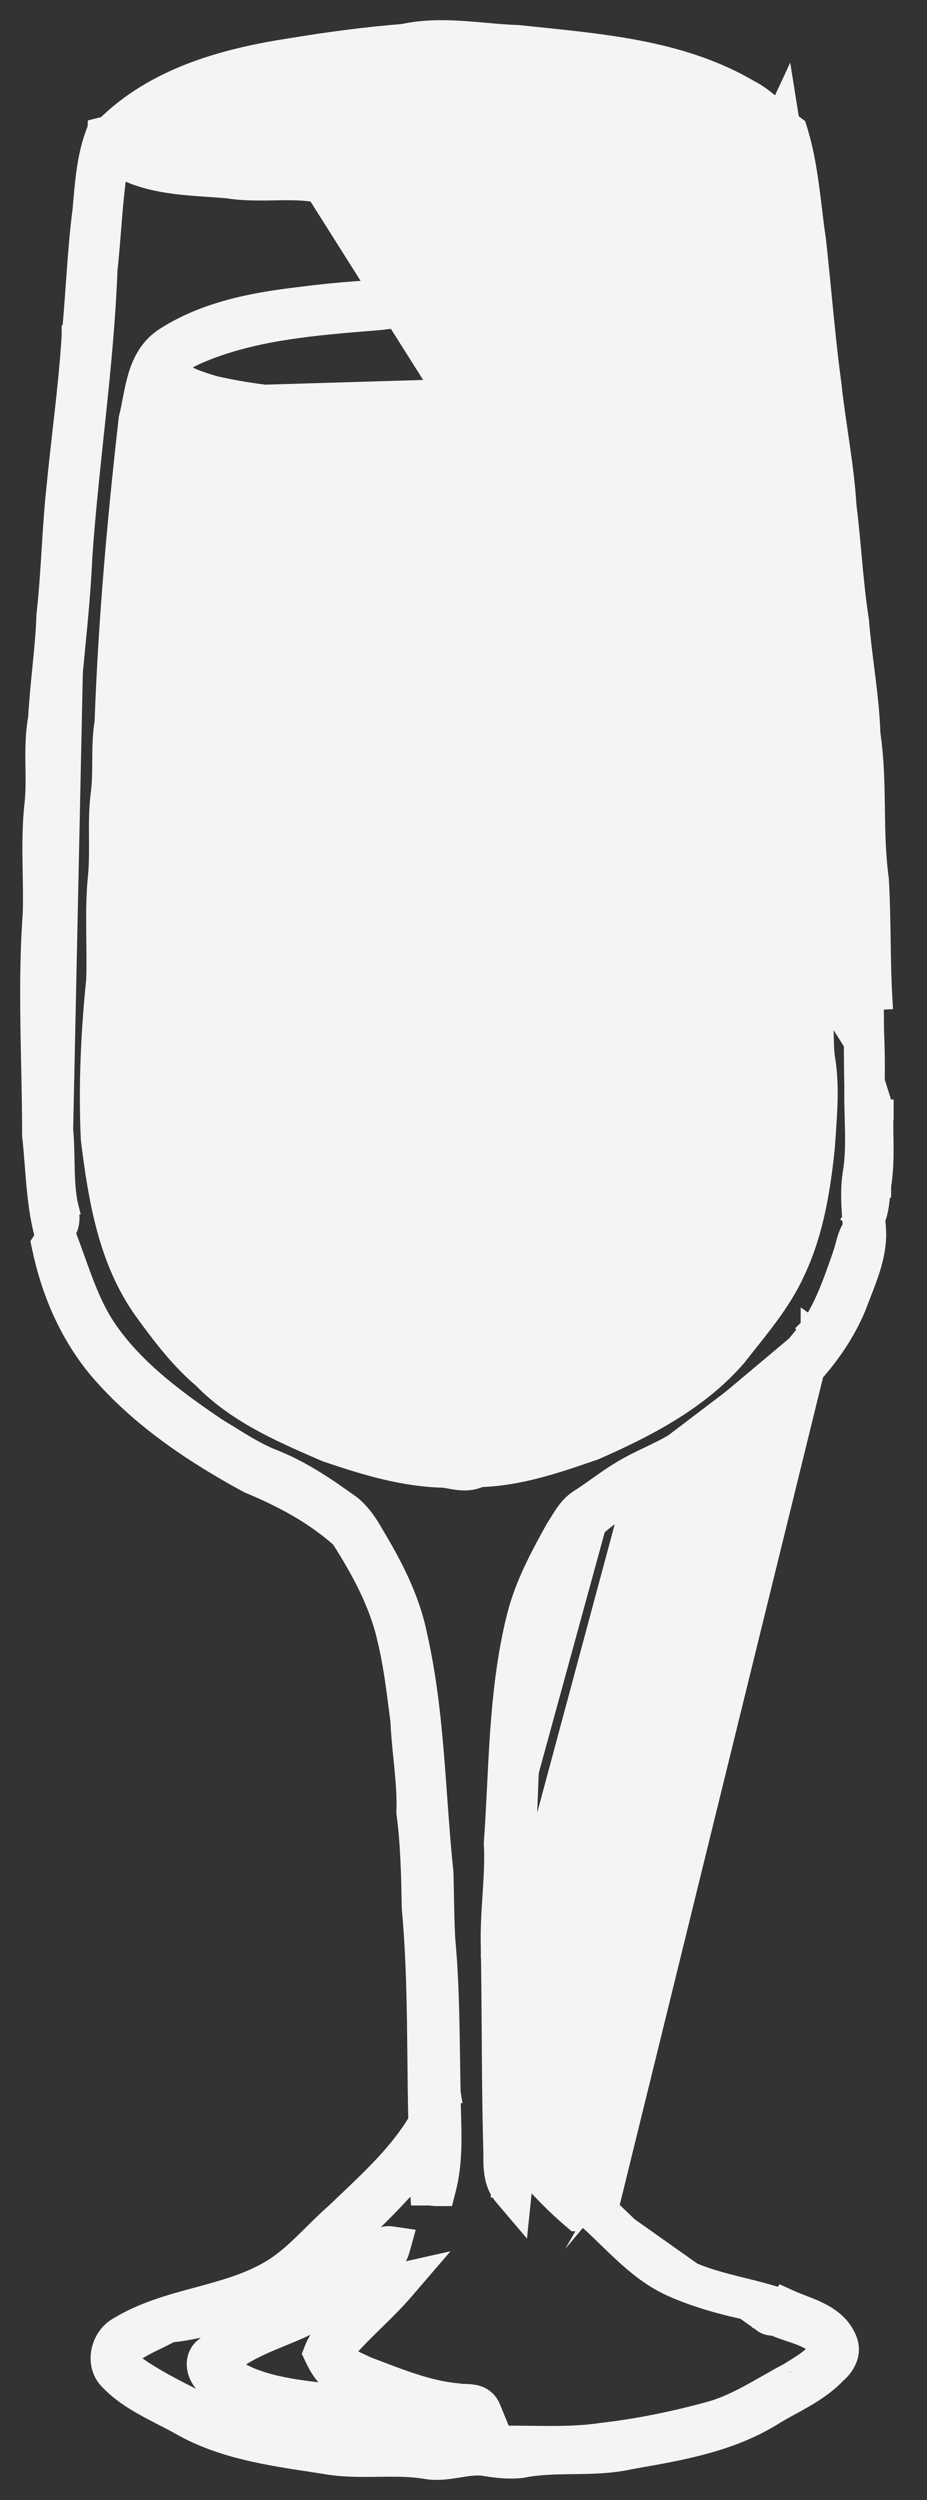
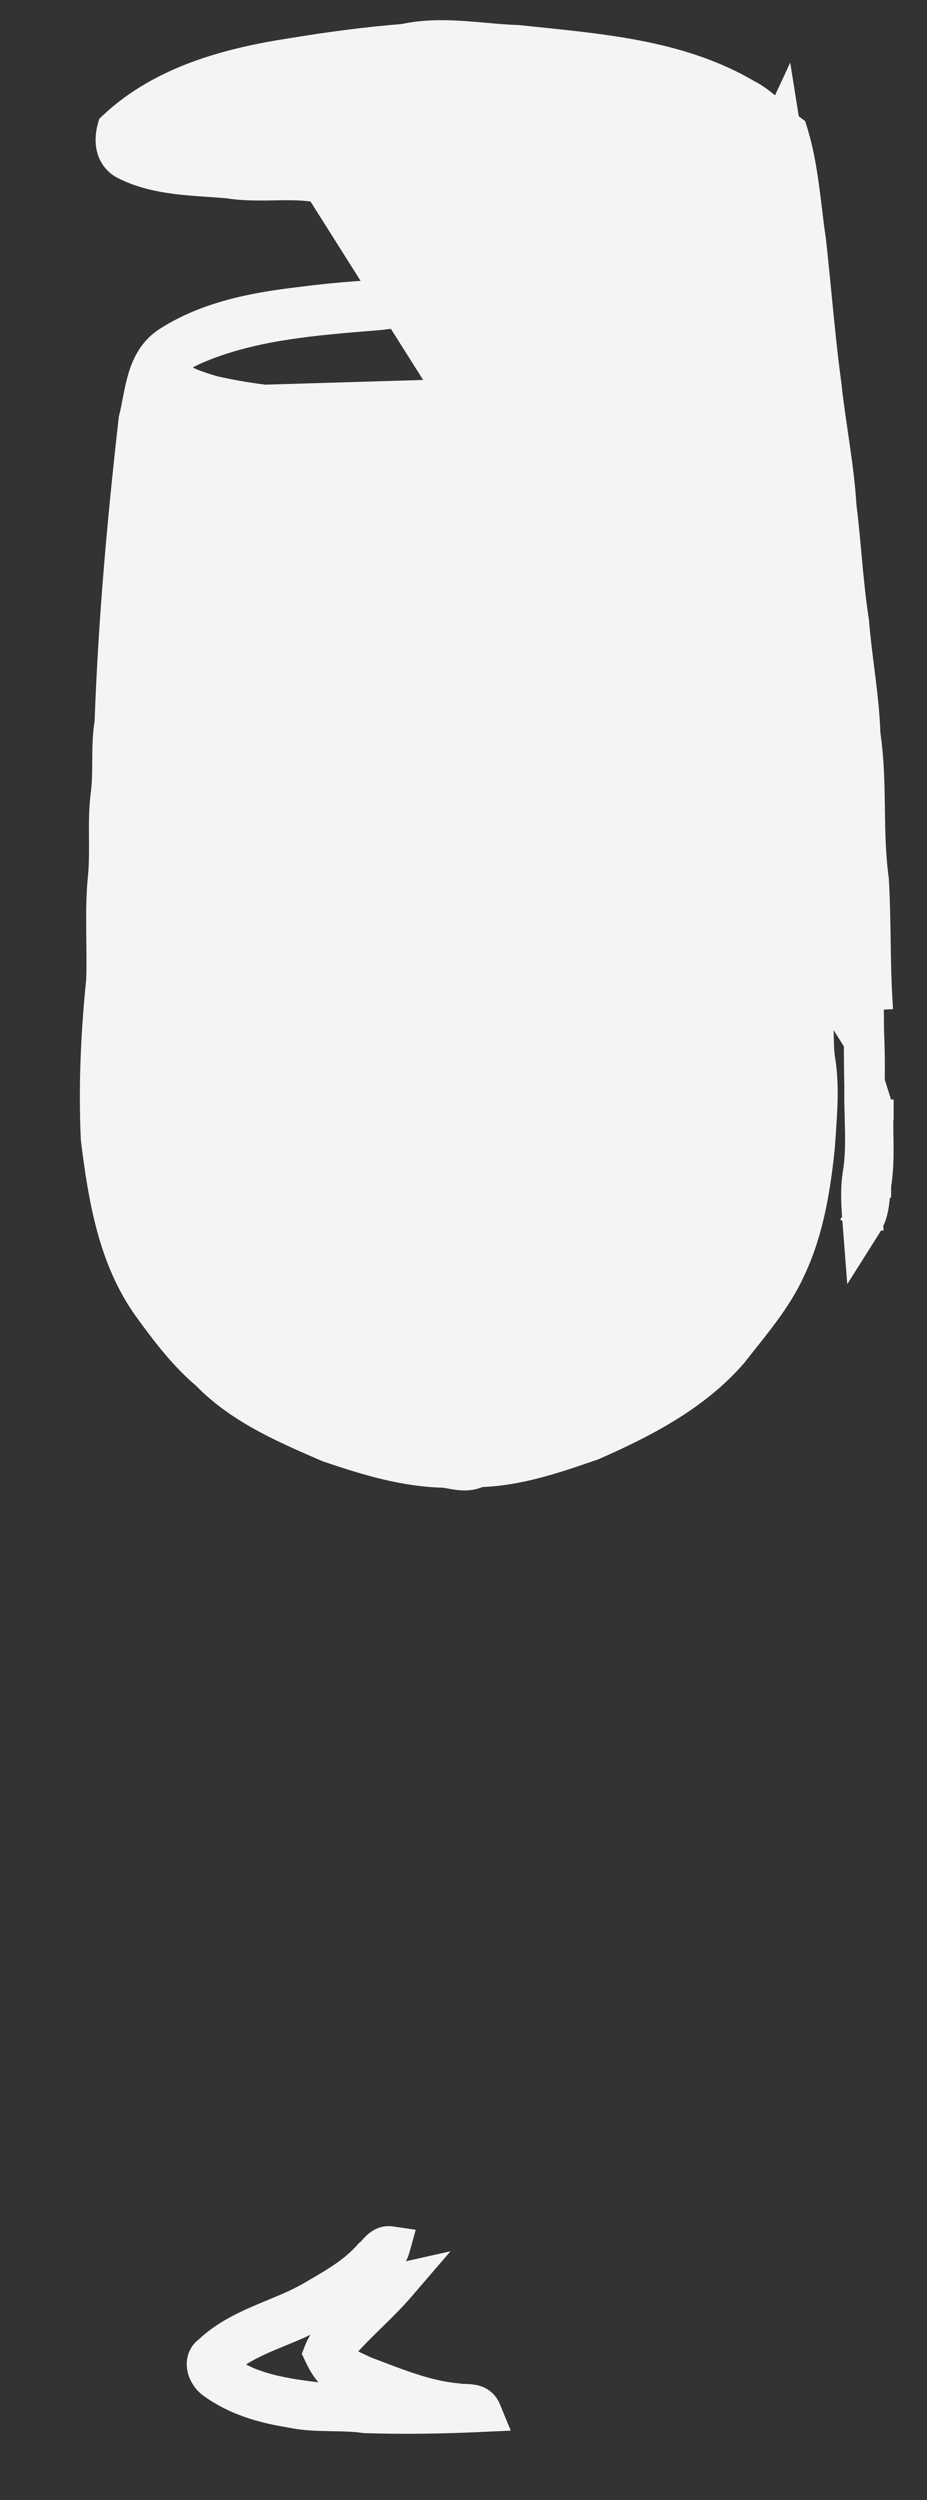
<svg xmlns="http://www.w3.org/2000/svg" width="23" height="62" viewBox="0 0 23 62" fill="none">
  <rect x="0" y="0" width="23" height="62" fill="#333333" stroke="none" />
  <path d="M7.534 4.728C7.292 4.711 7.049 4.715 6.794 4.719C6.735 4.72 6.676 4.721 6.616 4.722C6.302 4.725 5.97 4.722 5.638 4.668C5.496 4.656 5.347 4.645 5.195 4.635C4.917 4.616 4.63 4.597 4.355 4.562C3.915 4.506 3.468 4.408 3.047 4.198C2.827 4.088 2.703 3.906 2.651 3.708C2.602 3.519 2.62 3.321 2.664 3.153L2.683 3.083L2.735 3.034C3.982 1.865 5.696 1.425 7.28 1.186C8.171 1.038 9.078 0.919 10.001 0.844C10.497 0.736 10.986 0.738 11.458 0.768C11.66 0.78 11.851 0.798 12.039 0.814C12.312 0.839 12.577 0.862 12.854 0.871L12.864 0.872L12.873 0.873C13.064 0.893 13.256 0.913 13.45 0.933C15.168 1.111 17.01 1.302 18.582 2.224C18.817 2.343 19.013 2.504 19.188 2.66C19.232 2.699 19.273 2.737 19.314 2.774L19.488 2.4L19.586 3.016C19.622 3.047 19.66 3.077 19.699 3.106L19.762 3.155L19.786 3.231C19.985 3.871 20.066 4.545 20.145 5.193C20.175 5.443 20.204 5.689 20.24 5.928L20.242 5.937L20.242 5.937C20.292 6.392 20.336 6.84 20.38 7.286C20.453 8.034 20.525 8.775 20.627 9.527L20.628 9.535L20.628 9.535C20.67 9.935 20.729 10.335 20.789 10.743C20.802 10.835 20.816 10.927 20.829 11.02C20.901 11.518 20.969 12.025 21 12.539C21.05 12.938 21.087 13.34 21.123 13.738C21.13 13.816 21.137 13.895 21.145 13.973C21.189 14.451 21.237 14.924 21.31 15.391L21.311 15.4L21.312 15.41C21.342 15.79 21.39 16.168 21.438 16.551C21.448 16.632 21.459 16.714 21.469 16.796C21.526 17.256 21.579 17.725 21.595 18.201C21.685 18.809 21.696 19.422 21.705 20.017L21.705 20.055C21.714 20.646 21.723 21.22 21.801 21.785L21.802 21.794L21.803 21.804C21.833 22.307 21.84 22.81 21.848 23.306L21.848 23.308C21.855 23.807 21.863 24.299 21.892 24.79C21.892 24.79 21.892 24.79 21.892 24.79L21.675 24.803C21.68 25.056 21.682 25.308 21.684 25.559C21.703 26.016 21.711 26.474 21.698 26.929C21.699 26.943 21.699 26.956 21.699 26.97L21.699 26.98L21.699 26.98C21.696 27.153 21.698 27.324 21.702 27.496L21.922 27.507C21.922 27.507 21.922 27.508 21.922 27.509M7.534 4.728C7.535 4.728 7.537 4.728 7.539 4.728L7.556 4.486C7.581 4.486 7.606 4.487 7.63 4.487C8.223 4.549 8.823 4.552 9.42 4.546C9.427 4.547 9.435 4.548 9.443 4.549L9.458 4.551H9.473C9.693 4.551 9.914 4.552 10.136 4.553C10.202 4.554 10.269 4.554 10.335 4.554C10.335 4.554 10.335 4.554 10.336 4.554C11.042 4.558 11.758 4.558 12.47 4.515C13.2 4.506 13.929 4.48 14.659 4.39M7.534 4.728C8.258 4.809 8.995 4.801 9.71 4.793C9.92 4.791 10.129 4.789 10.335 4.789V4.789L10.343 4.788C10.79 4.775 11.244 4.772 11.701 4.77C12.687 4.766 13.69 4.761 14.683 4.639M7.534 4.728L14.683 4.639M21.922 27.509C21.922 27.51 21.922 27.511 21.922 27.511L21.702 27.497C21.704 27.56 21.706 27.624 21.707 27.688C21.711 27.81 21.714 27.934 21.716 28.061C21.721 28.427 21.714 28.805 21.651 29.183C21.642 29.245 21.635 29.307 21.63 29.369L21.86 29.402C21.86 29.403 21.86 29.404 21.86 29.405M21.922 27.509C21.911 27.73 21.914 27.95 21.917 28.178C21.919 28.262 21.92 28.348 21.92 28.435C21.922 28.751 21.915 29.079 21.86 29.405M21.922 27.509L14.683 4.639M21.86 29.405C21.86 29.407 21.859 29.408 21.859 29.409L21.63 29.37C21.607 29.663 21.629 29.962 21.654 30.284L21.405 30.303L21.193 30.169C21.256 30.07 21.29 29.953 21.312 29.809C21.323 29.736 21.33 29.662 21.337 29.581L21.339 29.569C21.346 29.493 21.354 29.412 21.365 29.331L21.366 29.325L21.366 29.325C21.377 29.264 21.385 29.203 21.392 29.142C21.392 29.142 21.392 29.142 21.392 29.142C21.417 28.916 21.422 28.682 21.42 28.438C21.42 28.36 21.419 28.279 21.418 28.198C21.414 27.964 21.411 27.721 21.422 27.483L21.423 27.478L21.423 27.478C21.434 27.311 21.442 27.143 21.447 26.975L21.199 26.98C21.199 26.978 21.199 26.976 21.199 26.975M21.86 29.405C21.85 29.473 21.843 29.543 21.836 29.62L21.835 29.629C21.828 29.709 21.819 29.796 21.806 29.883C21.779 30.059 21.731 30.254 21.616 30.436L21.213 31.074L21.155 30.322L21.154 30.309C21.125 29.931 21.094 29.521 21.157 29.106L21.158 29.103C21.214 28.769 21.221 28.426 21.216 28.069C21.214 27.955 21.211 27.837 21.208 27.718C21.201 27.474 21.194 27.222 21.199 26.975M21.199 26.975C21.199 26.973 21.199 26.971 21.199 26.97L21.447 26.975C21.447 26.959 21.448 26.944 21.448 26.928C21.441 26.564 21.439 26.201 21.436 25.837C21.435 25.746 21.435 25.654 21.434 25.563C21.424 25.316 21.409 25.069 21.393 24.822L21.393 24.82C21.363 24.317 21.355 23.814 21.348 23.319L21.348 23.316C21.347 23.241 21.346 23.166 21.344 23.091C21.332 22.944 21.317 22.798 21.301 22.651C21.285 22.336 21.28 22.022 21.276 21.707C21.275 21.668 21.274 21.629 21.274 21.59C21.225 21.121 21.215 20.651 21.207 20.191C21.2 20.12 21.191 20.048 21.182 19.976C21.141 19.668 21.137 19.359 21.134 19.051C21.132 18.816 21.13 18.581 21.11 18.347C21.106 18.318 21.102 18.289 21.098 18.26L21.096 18.246L21.095 18.231C21.095 18.213 21.094 18.195 21.093 18.177C21.085 18.108 21.075 18.039 21.063 17.971C20.993 17.232 20.908 16.493 20.822 15.752C20.706 14.752 20.59 13.748 20.513 12.74M21.199 26.975C21.191 26.59 21.189 26.207 21.186 25.827C21.178 24.769 21.171 23.727 21.052 22.679L21.051 22.671L21.051 22.663C21.035 22.344 21.03 22.022 21.026 21.706C21.024 21.576 21.022 21.447 21.019 21.319C21.01 20.876 20.991 20.441 20.934 20.009C20.891 19.685 20.887 19.361 20.884 19.055C20.884 19.029 20.884 19.002 20.884 18.976C20.88 18.641 20.872 18.326 20.817 18.014L20.815 18.004L20.814 17.994C20.746 17.268 20.661 16.532 20.575 15.792C20.459 14.786 20.341 13.771 20.264 12.765M20.513 12.74C20.439 12.131 20.356 11.521 20.272 10.911C20.103 9.677 19.934 8.441 19.845 7.198M20.513 12.74L20.264 12.759C20.264 12.761 20.264 12.763 20.264 12.765M20.513 12.74L20.265 12.77C20.265 12.768 20.265 12.767 20.264 12.765M19.845 7.198L19.845 7.198C19.75 6.259 19.655 5.32 19.533 4.386C19.498 4.163 19.457 3.942 19.403 3.723C19.403 3.724 19.403 3.724 19.402 3.724C19.355 3.796 19.295 3.869 19.219 3.932M19.845 7.198L19.595 7.216C19.595 7.217 19.595 7.219 19.595 7.22M19.845 7.198L19.596 7.223C19.596 7.222 19.596 7.221 19.595 7.22M19.219 3.932C19.204 3.827 19.189 3.721 19.173 3.616C19.106 3.709 19.022 3.785 18.908 3.825C18.286 4.111 17.602 4.179 16.925 4.246C16.793 4.258 16.662 4.271 16.531 4.286C16.137 4.361 15.743 4.365 15.349 4.369C15.119 4.371 14.889 4.374 14.659 4.39M19.219 3.932C19.158 3.982 19.087 4.026 19.003 4.057C18.342 4.359 17.612 4.43 16.938 4.496C16.813 4.508 16.689 4.52 16.568 4.533C16.238 4.595 15.912 4.61 15.6 4.616C15.513 4.617 15.428 4.618 15.345 4.619C15.119 4.621 14.903 4.623 14.683 4.639M19.219 3.932C19.373 5.019 19.484 6.117 19.595 7.22M14.659 4.39L14.677 4.639C14.679 4.639 14.681 4.639 14.683 4.639M14.659 4.39L14.69 4.638C14.688 4.638 14.685 4.639 14.683 4.639M21.063 15.43C21.094 15.816 21.142 16.201 21.19 16.584C21.256 17.108 21.322 17.631 21.343 18.158C21.345 18.18 21.348 18.201 21.35 18.222L21.063 15.43ZM21.063 15.43C20.976 14.876 20.925 14.318 20.874 13.76C20.837 13.36 20.8 12.959 20.751 12.562C20.716 11.964 20.628 11.371 20.542 10.781C20.482 10.373 20.422 9.967 20.379 9.561M21.063 15.43L20.379 9.561M20.379 9.561C20.277 8.805 20.203 8.055 20.13 7.303C20.086 6.858 20.043 6.412 19.993 5.965C19.955 5.711 19.924 5.456 19.893 5.201C19.859 4.919 19.825 4.638 19.782 4.359L20.379 9.561ZM19.138 2.952C19.132 2.943 19.125 2.935 19.119 2.926L19.102 2.905L19.081 2.889C19.043 2.858 19.005 2.827 18.966 2.797C18.811 2.662 18.648 2.536 18.463 2.443C17.331 1.778 16.053 1.504 14.762 1.334L19.138 2.952ZM19.138 2.952C19.145 2.959 19.153 2.965 19.16 2.972C19.174 2.985 19.188 2.998 19.203 3.011L19.138 2.952ZM18.808 2.991C18.823 3.005 18.839 3.019 18.855 3.033C18.875 3.051 18.896 3.069 18.916 3.088L18.808 2.991ZM18.808 2.991C17.695 2.138 16.275 1.812 14.912 1.611L18.808 2.991ZM19.595 7.22C19.686 8.469 19.857 9.718 20.026 10.956C20.109 11.562 20.192 12.166 20.264 12.765M11.001 1.353L11.048 1.4L11.129 1.413C11.728 1.505 12.33 1.564 12.922 1.622C12.955 1.625 12.988 1.629 13.021 1.632C13.647 1.693 14.263 1.756 14.87 1.858L14.87 1.858L14.875 1.859C16.27 2.064 17.671 2.396 18.741 3.256C18.741 3.257 18.742 3.258 18.742 3.259C18.739 3.263 18.734 3.269 18.726 3.277C18.668 3.335 18.553 3.39 18.448 3.423L18.446 3.424C17.551 3.708 16.601 3.75 15.633 3.792C15.582 3.794 15.531 3.796 15.48 3.798L15.463 3.799L15.447 3.802C14.99 3.883 14.543 3.892 14.073 3.901C13.878 3.904 13.679 3.908 13.474 3.917L13.463 3.918L13.452 3.919C12.368 4.065 11.266 4.059 10.149 4.053C9.929 4.052 9.709 4.051 9.488 4.051C9.003 3.993 8.513 3.991 8.037 3.99C8.02 3.99 8.003 3.99 7.987 3.99C7.485 3.988 6.999 3.984 6.52 3.919L6.501 3.917L6.483 3.917C5.623 3.932 4.781 3.874 3.957 3.715C3.954 3.714 3.952 3.714 3.949 3.713C3.697 3.647 3.494 3.593 3.349 3.48C3.357 3.471 3.367 3.459 3.382 3.445C3.412 3.415 3.451 3.385 3.5 3.347C3.505 3.343 3.51 3.339 3.515 3.335C3.553 3.306 3.599 3.271 3.64 3.235C5.021 2.285 6.705 2.04 8.412 1.791C8.595 1.764 8.778 1.738 8.96 1.71C9.133 1.685 9.309 1.666 9.491 1.647L9.516 1.644C9.688 1.626 9.866 1.607 10.043 1.582C10.361 1.538 10.687 1.474 11.001 1.353ZM21.359 18.319C21.356 18.287 21.353 18.255 21.35 18.223L21.675 24.803C21.664 24.23 21.643 23.654 21.594 23.079C21.587 22.659 21.578 22.239 21.553 21.819C21.542 21.738 21.532 21.656 21.524 21.575C21.522 21.487 21.521 21.398 21.519 21.308C21.511 20.936 21.497 20.558 21.457 20.176C21.457 20.139 21.456 20.102 21.456 20.065C21.447 19.481 21.438 18.897 21.359 18.319ZM18.918 3.089C18.928 3.099 18.938 3.108 18.949 3.118C19.129 3.396 18.75 3.591 18.522 3.662C17.594 3.957 16.613 4 15.654 4.041C15.6 4.043 15.545 4.046 15.491 4.048C15.013 4.133 14.536 4.142 14.058 4.151C13.867 4.155 13.676 4.159 13.485 4.167C13.146 4.213 12.805 4.244 12.463 4.265C12.221 4.268 11.979 4.269 11.736 4.27C11.273 4.272 10.806 4.274 10.331 4.289C10.114 4.289 9.898 4.291 9.684 4.293C9.614 4.294 9.544 4.295 9.474 4.296L18.918 3.089ZM18.747 3.269C18.747 3.269 18.747 3.268 18.746 3.267L18.747 3.269Z" fill="#F4F4F4" stroke="#F4F4F4" stroke-width="0.5" />
-   <path d="M2.421 3.184L2.548 3.152C2.621 3.134 2.746 3.115 2.817 3.115H3.136L3.06 3.425C2.876 4.17 2.815 4.927 2.754 5.702C2.728 6.03 2.701 6.361 2.665 6.696C2.62 7.891 2.504 9.08 2.38 10.263C2.361 10.442 2.342 10.62 2.323 10.799C2.217 11.805 2.11 12.806 2.041 13.809C2.007 14.594 1.931 15.378 1.855 16.154C1.847 16.238 1.839 16.321 1.831 16.405C1.747 17.267 1.67 18.119 1.655 18.97L1.655 18.983L1.653 18.997C1.596 19.461 1.596 19.929 1.601 20.412C1.602 20.462 1.603 20.512 1.603 20.562C1.609 20.993 1.614 21.438 1.58 21.883L1.58 21.89L1.58 21.89C1.507 22.555 1.521 23.222 1.536 23.923C1.536 23.923 1.536 23.923 1.536 23.923L1.286 23.929C1.298 24.454 1.287 24.982 1.277 25.51C1.273 25.686 1.27 25.861 1.267 26.037L2.421 3.184ZM2.421 3.184L2.375 3.307C2.169 3.855 2.118 4.439 2.07 4.979C2.063 5.061 2.056 5.143 2.048 5.224M2.421 3.184L2.048 5.224M2.048 5.224C1.981 5.743 1.94 6.264 1.903 6.779C1.896 6.865 1.89 6.95 1.884 7.035C1.854 7.467 1.824 7.893 1.781 8.317L1.78 8.317L1.78 8.327C1.733 9.11 1.644 9.892 1.555 10.679C1.504 11.127 1.453 11.578 1.409 12.031C1.349 12.569 1.316 13.106 1.283 13.634L1.282 13.644C1.249 14.178 1.215 14.703 1.157 15.223L1.156 15.233L1.155 15.243C1.141 15.665 1.101 16.088 1.058 16.519C1.055 16.553 1.051 16.586 1.048 16.62C1.009 17.011 0.97 17.409 0.948 17.807C0.88 18.177 0.877 18.546 0.88 18.894C0.881 18.943 0.882 18.99 0.882 19.038C0.886 19.344 0.89 19.633 0.86 19.919C0.806 20.388 0.802 20.858 0.808 21.317C0.809 21.428 0.811 21.539 0.813 21.649C0.819 21.994 0.825 22.331 0.814 22.667C0.723 23.92 0.749 25.174 0.775 26.416C0.787 26.996 0.799 27.574 0.799 28.148V28.163L0.8 28.177C0.828 28.421 0.846 28.66 0.865 28.903C0.877 29.05 0.888 29.198 0.902 29.35C0.938 29.747 0.987 30.152 1.088 30.557L1.173 30.895L1.466 30.706C1.66 30.581 1.716 30.394 1.722 30.235C1.726 30.128 1.705 30.005 1.691 29.922C1.688 29.9 1.685 29.881 1.682 29.866L1.683 29.866L1.68 29.854C1.625 29.571 1.611 29.281 1.603 28.973C1.602 28.913 1.601 28.852 1.599 28.791C1.595 28.542 1.59 28.281 1.565 28.022L2.048 5.224Z" fill="#F4F4F4" stroke="#F4F4F4" stroke-width="0.5" />
  <path d="M4.066 9.865C4.015 10.123 3.965 10.376 3.927 10.633C3.556 13.908 3.334 17.199 3.215 20.505L3.215 20.52L3.213 20.534C3.156 20.907 3.152 21.283 3.152 21.678C3.152 21.706 3.152 21.735 3.152 21.764C3.153 22.127 3.153 22.505 3.11 22.885C3.08 23.208 3.081 23.534 3.081 23.875C3.082 23.932 3.082 23.989 3.082 24.048C3.082 24.438 3.075 24.846 3.008 25.253C3.018 25.653 2.993 26.052 2.969 26.437C2.962 26.546 2.955 26.652 2.949 26.758C2.922 27.256 2.912 27.735 2.989 28.213L2.991 28.222L2.991 28.222C3.155 29.549 3.359 30.884 4.091 31.956C4.748 32.853 5.39 33.717 6.293 34.281L6.293 34.281C7.616 35.11 9.096 35.69 10.645 35.923C11.247 35.966 11.848 35.951 12.435 35.88C13.14 35.736 13.834 35.519 14.517 35.258C15.601 34.753 16.668 34.237 17.475 33.403C17.914 32.891 18.337 32.351 18.716 31.798C19.291 30.926 19.523 29.875 19.656 28.801L19.657 28.788L19.658 28.788C19.771 28.152 19.751 27.52 19.73 26.862C19.722 26.597 19.713 26.328 19.713 26.053V26.047L19.713 26.047C19.72 25.772 19.686 25.501 19.649 25.209L19.648 25.2C19.611 24.917 19.572 24.612 19.58 24.297M4.066 9.865L18.09 9.446C18.108 9.435 18.126 9.424 18.143 9.411C18.16 9.498 18.177 9.585 18.194 9.673M4.066 9.865C4.403 10.094 4.791 10.223 5.141 10.321L5.141 10.322L5.149 10.323C6.986 10.779 8.877 10.702 10.697 10.628L10.702 10.628L10.711 10.627L10.719 10.626C10.979 10.598 11.24 10.585 11.481 10.611L11.492 10.613L11.503 10.613C13.386 10.657 15.354 10.675 17.237 10.128M4.066 9.865L17.237 10.128M19.58 24.297C19.58 24.296 19.58 24.295 19.58 24.294L19.807 24.3C19.805 24.217 19.803 24.136 19.803 24.056C19.802 24.01 19.802 23.965 19.801 23.92C19.801 23.879 19.801 23.838 19.8 23.798C19.791 23.707 19.78 23.617 19.77 23.527C19.744 23.306 19.718 23.086 19.711 22.859C19.707 22.741 19.705 22.623 19.703 22.504C19.688 22.249 19.682 21.997 19.677 21.749C19.67 21.668 19.662 21.587 19.651 21.507M19.58 24.297C19.579 24.069 19.555 23.846 19.527 23.609C19.525 23.591 19.523 23.572 19.521 23.554C19.495 23.336 19.468 23.105 19.461 22.867C19.456 22.728 19.454 22.593 19.453 22.461C19.448 22.146 19.444 21.845 19.404 21.543M19.58 24.297C19.58 24.298 19.58 24.299 19.58 24.3H19.807C19.814 24.513 19.829 24.733 19.869 24.954C19.843 24.738 19.824 24.521 19.83 24.3L17.237 10.128M19.651 21.507C19.594 21.155 19.585 20.797 19.576 20.438C19.567 20.054 19.557 19.669 19.488 19.293C19.438 18.411 19.363 17.53 19.287 16.648C19.249 16.207 19.211 15.767 19.176 15.326M19.651 21.507L19.404 21.54C19.404 21.541 19.404 21.542 19.404 21.543M19.651 21.507L19.405 21.547C19.404 21.546 19.404 21.545 19.404 21.543M19.176 15.326C19.121 14.857 19.07 14.386 19.02 13.916C18.86 12.438 18.7 10.955 18.416 9.501C18.344 9.561 18.27 9.619 18.194 9.673M19.176 15.326L18.927 15.345C18.927 15.347 18.927 15.348 18.927 15.35M19.176 15.326L18.928 15.355C18.927 15.353 18.927 15.352 18.927 15.35M18.194 9.673C17.906 9.877 17.585 10.035 17.237 10.128M18.194 9.673C18.461 11.074 18.615 12.501 18.77 13.935C18.821 14.406 18.872 14.878 18.927 15.35M18.927 15.35C18.962 15.793 19 16.235 19.038 16.675C19.114 17.554 19.189 18.429 19.238 19.307L19.239 19.323L19.242 19.338C19.305 19.68 19.316 20.032 19.325 20.406C19.326 20.421 19.326 20.435 19.326 20.45C19.335 20.803 19.344 21.176 19.404 21.543M3.193 10.394C2.91 12.889 2.687 15.386 2.597 17.901C2.544 18.223 2.541 18.544 2.539 18.846L2.539 18.876C2.537 19.177 2.535 19.457 2.495 19.732L2.495 19.732L2.494 19.74C2.455 20.084 2.455 20.428 2.457 20.758C2.457 20.774 2.457 20.79 2.458 20.806C2.459 21.122 2.461 21.424 2.434 21.72C2.388 22.165 2.385 22.603 2.389 23.032C2.389 23.129 2.391 23.225 2.392 23.321C2.396 23.649 2.4 23.972 2.389 24.298C2.255 25.612 2.195 26.929 2.255 28.249L2.256 28.259L2.257 28.269C2.435 29.691 2.676 31.237 3.564 32.484L3.565 32.485C3.993 33.075 4.452 33.69 5.038 34.186C5.86 35.032 6.946 35.506 7.95 35.943C7.994 35.962 8.037 35.981 8.081 36L8.09 36.004L8.101 36.008C9.015 36.317 9.993 36.625 11.025 36.645C11.05 36.649 11.078 36.654 11.107 36.66C11.207 36.679 11.328 36.702 11.438 36.709C11.585 36.719 11.751 36.708 11.915 36.629C12.886 36.601 13.821 36.279 14.686 35.981L14.74 35.963L14.75 35.959L14.76 35.955C16.011 35.404 17.335 34.732 18.281 33.631L18.281 33.631L18.289 33.621C18.374 33.511 18.462 33.401 18.551 33.289C18.988 32.74 19.448 32.162 19.745 31.491C20.194 30.53 20.36 29.456 20.465 28.442L20.465 28.442L20.465 28.432C20.472 28.335 20.479 28.236 20.486 28.137C20.527 27.541 20.572 26.913 20.478 26.298L20.478 26.298L20.477 26.293C20.444 26.1 20.44 25.904 20.436 25.685L20.436 25.677C20.433 25.467 20.428 25.235 20.388 25.001L20.388 25L20.386 24.988C20.318 24.689 20.306 24.382 20.302 24.05C20.302 24.007 20.302 23.964 20.301 23.919C20.299 23.632 20.297 23.325 20.256 23.019L20.256 23.017C20.193 22.571 20.184 22.12 20.175 21.651L20.174 21.613C20.165 21.14 20.154 20.649 20.079 20.158C19.885 16.843 19.587 13.542 19.126 10.269L19.124 10.254L19.121 10.24C19.086 10.109 19.058 9.973 19.028 9.829C19.024 9.81 19.02 9.791 19.016 9.771C18.982 9.608 18.945 9.436 18.896 9.267C18.796 8.929 18.64 8.583 18.328 8.316L18.323 8.311L18.317 8.307C17.706 7.84 16.96 7.638 16.289 7.489C15.729 7.359 15.165 7.298 14.61 7.255C14.42 7.241 14.233 7.228 14.048 7.216C13.683 7.191 13.324 7.167 12.962 7.128L12.95 7.127L12.937 7.127C11.11 7.112 9.267 7.126 7.437 7.366C6.288 7.501 5.064 7.728 4.046 8.401L4.046 8.401L4.038 8.407C3.683 8.661 3.516 9.02 3.416 9.369C3.366 9.543 3.331 9.721 3.299 9.887C3.296 9.901 3.294 9.915 3.291 9.929C3.261 10.083 3.234 10.225 3.199 10.359L3.195 10.377L3.193 10.394ZM9.405 7.938L9.405 7.938L9.416 7.937C10.902 7.747 12.423 7.848 13.939 7.982L13.939 7.982L13.941 7.982C15.288 8.087 16.627 8.205 17.759 8.856L17.78 8.869L17.804 8.877C17.836 8.887 17.857 8.914 17.862 8.95C17.866 8.987 17.852 9.006 17.835 9.016L17.826 9.021L17.818 9.026C17.425 9.291 16.977 9.438 16.493 9.539C16.186 9.603 15.883 9.645 15.572 9.688C15.388 9.714 15.2 9.74 15.008 9.772C14.645 9.778 14.28 9.802 13.925 9.826C13.785 9.836 13.646 9.845 13.509 9.853C13.013 9.883 12.532 9.897 12.055 9.847L12.055 9.847L12.05 9.846C11.423 9.795 10.795 9.835 10.188 9.875C10.162 9.876 10.137 9.878 10.111 9.88C9.474 9.921 8.859 9.956 8.252 9.892L8.239 9.89H8.225C7.25 9.89 6.277 9.789 5.318 9.572C5.295 9.564 5.272 9.557 5.249 9.55C5.054 9.49 4.869 9.433 4.701 9.352C4.569 9.289 4.459 9.215 4.373 9.124C4.545 8.925 4.814 8.808 5.137 8.679C6.428 8.179 7.831 8.066 9.241 7.951C9.296 7.947 9.35 7.942 9.405 7.938Z" fill="#F4F4F4" stroke="#F4F4F4" stroke-width="0.5" />
  <path d="M5.06 11.22L4.728 10.721L4.608 11.308C4.543 11.621 4.528 11.937 4.519 12.237C4.518 12.281 4.516 12.325 4.515 12.368C4.508 12.625 4.501 12.869 4.471 13.111L4.471 13.111L4.47 13.118C4.321 14.667 4.217 16.216 4.127 17.763L4.127 17.775L4.127 17.787C4.148 18.328 4.129 18.866 4.109 19.413C4.108 19.434 4.107 19.454 4.107 19.475C4.086 20.04 4.067 20.614 4.098 21.191C4.125 21.966 4.124 22.741 4.122 23.52C4.122 23.771 4.121 24.023 4.121 24.276C4.123 25.306 4.142 26.341 4.246 27.376L4.246 27.382C4.261 28.173 4.276 29.005 4.524 29.812L4.579 29.988H4.763H4.912H5.192L5.16 29.71C5.14 29.53 5.112 29.347 5.084 29.171C5.072 29.089 5.059 29.008 5.048 28.93C5.011 28.677 4.984 28.435 4.984 28.193C4.984 27.719 4.96 27.245 4.937 26.776C4.934 26.716 4.931 26.656 4.928 26.596C4.902 26.067 4.88 25.545 4.894 25.021C4.929 23.885 4.908 22.733 4.888 21.589C4.873 20.764 4.859 19.941 4.865 19.131H4.865V19.129C4.865 18.988 4.864 18.848 4.862 18.709C4.858 18.164 4.853 17.639 4.922 17.111L4.924 17.097L4.924 17.083C4.937 16.268 5.008 15.456 5.08 14.633C5.089 14.529 5.098 14.425 5.107 14.32C5.187 13.393 5.259 12.452 5.236 11.501L5.234 11.401L5.163 11.33C5.148 11.315 5.125 11.292 5.102 11.268C5.091 11.256 5.081 11.244 5.072 11.235C5.065 11.225 5.061 11.221 5.061 11.22C5.06 11.22 5.06 11.22 5.06 11.22Z" fill="#F4F4F4" stroke="#F4F4F4" stroke-width="0.5" />
  <path d="M6.267 12.71L6.34 12.638C6.356 12.622 6.38 12.595 6.411 12.559C6.412 12.558 6.414 12.557 6.415 12.556C6.442 12.525 6.476 12.487 6.503 12.46L6.868 12.095L6.928 12.607C6.983 13.069 6.967 13.529 6.941 13.973C6.935 14.065 6.93 14.156 6.924 14.246C6.901 14.598 6.88 14.938 6.885 15.277L6.886 15.288L6.885 15.3C6.881 15.348 6.878 15.396 6.874 15.444C6.774 16.792 6.674 18.124 6.603 19.47L6.602 19.485L6.599 19.5C6.558 19.732 6.547 19.969 6.544 20.216C6.543 20.283 6.542 20.351 6.542 20.421C6.541 20.602 6.539 20.79 6.528 20.972L6.528 20.981L6.527 20.99C6.455 21.535 6.455 22.083 6.46 22.648C6.461 22.695 6.461 22.741 6.462 22.787C6.467 23.301 6.473 23.829 6.425 24.358C6.4 26.179 6.427 28 6.453 29.833C6.459 30.206 6.464 30.579 6.469 30.953L6.469 30.961L6.469 30.961C6.456 31.655 6.562 32.339 6.672 33.046C6.683 33.114 6.694 33.183 6.704 33.251L6.772 33.689L6.362 33.521C6.136 33.428 6.038 33.235 5.991 33.077C5.967 32.998 5.953 32.918 5.943 32.849C5.938 32.823 5.935 32.799 5.932 32.777C5.926 32.736 5.921 32.702 5.914 32.667L5.911 32.648L5.91 32.628C5.904 32.412 5.875 32.198 5.845 31.97C5.844 31.955 5.842 31.94 5.84 31.925C5.808 31.685 5.776 31.429 5.776 31.166M6.267 12.71L6.211 24.345C6.214 24.048 6.224 23.753 6.246 23.459C6.279 23.075 6.272 22.688 6.264 22.315C6.263 22.261 6.262 22.207 6.261 22.154C6.254 21.745 6.255 21.351 6.31 20.961C6.31 20.96 6.31 20.96 6.31 20.959C6.312 20.941 6.315 20.924 6.318 20.906L6.32 20.89L6.321 20.873C6.331 20.402 6.351 19.931 6.377 19.461C6.377 19.46 6.377 19.459 6.377 19.458C6.42 18.682 6.48 17.905 6.539 17.126C6.546 17.038 6.553 16.949 6.56 16.86C6.6 16.336 6.639 15.81 6.672 15.284C6.672 15.283 6.672 15.282 6.672 15.28C6.722 14.494 6.759 13.704 6.766 12.913C6.771 12.907 6.777 12.901 6.782 12.895C6.783 12.894 6.784 12.893 6.785 12.892C6.817 12.856 6.841 12.829 6.857 12.813L6.68 12.636L6.432 12.666C6.435 12.69 6.437 12.714 6.44 12.738C6.442 12.763 6.445 12.789 6.447 12.814C6.478 13.182 6.464 13.557 6.442 13.944C6.436 14.03 6.431 14.117 6.425 14.204C6.403 14.555 6.38 14.916 6.385 15.274C6.382 15.319 6.379 15.364 6.375 15.409C6.275 16.75 6.176 18.082 6.104 19.428C6.058 19.696 6.047 19.959 6.044 20.209C6.043 20.285 6.042 20.359 6.042 20.432C6.041 20.579 6.04 20.721 6.033 20.862L5.824 20.829C5.823 20.835 5.822 20.841 5.821 20.846M6.267 12.71L6.267 12.813C6.259 14.148 6.163 15.481 6.061 16.822C6.054 16.912 6.047 17.001 6.041 17.091C5.945 18.336 5.85 19.589 5.821 20.846M6.267 12.71L6.211 24.348C6.208 24.635 6.21 24.923 6.213 25.213C6.215 25.413 6.217 25.613 6.217 25.815C6.224 26.705 6.235 27.596 6.246 28.487L6.246 28.487C6.257 29.31 6.267 30.133 6.274 30.956C6.274 30.957 6.274 30.957 6.274 30.958C6.275 31.026 6.276 31.094 6.276 31.163L6.276 31.165C6.276 31.392 6.304 31.618 6.335 31.86C6.338 31.877 6.34 31.893 6.342 31.91C6.37 32.127 6.401 32.359 6.409 32.594C6.416 32.634 6.423 32.678 6.428 32.717C6.431 32.737 6.434 32.756 6.437 32.773C6.446 32.836 6.456 32.888 6.47 32.934C6.497 33.024 6.526 33.047 6.552 33.058L6.457 33.289L6.21 33.328C6.199 33.258 6.188 33.188 6.178 33.118C6.152 32.957 6.127 32.795 6.103 32.631C6.103 32.629 6.102 32.626 6.102 32.623C6.033 32.146 5.975 31.659 5.969 31.165L5.776 31.167C5.776 31.166 5.776 31.166 5.776 31.166M5.776 31.166C5.776 31.165 5.776 31.165 5.776 31.165H5.969C5.968 31.095 5.968 31.026 5.969 30.956C5.964 30.585 5.959 30.213 5.954 29.842C5.934 28.498 5.914 27.157 5.915 25.816C5.915 25.816 5.915 25.816 5.915 25.816C5.915 25.324 5.918 24.833 5.925 24.341L5.925 24.332L5.926 24.322C5.953 24.028 5.962 23.733 5.965 23.436C5.965 23.436 5.965 23.436 5.965 23.436C5.966 23.222 5.964 23.007 5.962 22.789C5.961 22.744 5.961 22.699 5.96 22.653C5.955 22.092 5.954 21.514 6.03 20.933C6.031 20.911 6.032 20.889 6.033 20.867L5.821 20.862C5.821 20.857 5.821 20.852 5.821 20.846M5.776 31.166C5.769 30.275 5.758 29.385 5.747 28.493L5.747 28.493C5.735 27.602 5.724 26.71 5.717 25.818L5.717 25.816C5.717 25.625 5.715 25.43 5.713 25.235C5.707 24.637 5.702 24.022 5.747 23.42L5.747 23.416L5.747 23.416C5.779 23.061 5.772 22.702 5.764 22.326C5.763 22.272 5.762 22.218 5.761 22.163C5.754 21.738 5.753 21.294 5.821 20.846" fill="#F4F4F4" stroke="#F4F4F4" stroke-width="0.5" />
  <path d="M8.386 12.903L8.37 12.928L8.36 12.956C8.228 13.341 8.455 13.679 8.715 13.842C8.971 14.002 9.364 14.057 9.649 13.78C9.878 13.616 9.939 13.381 9.955 13.185C9.962 13.091 9.96 12.996 9.958 12.916C9.958 12.913 9.958 12.909 9.958 12.906C9.955 12.819 9.954 12.75 9.96 12.69L9.987 12.405L9.702 12.416C9.675 12.417 9.647 12.418 9.617 12.419C9.449 12.424 9.239 12.431 9.044 12.474C8.806 12.527 8.553 12.642 8.386 12.903ZM9.248 13.174C9.246 13.202 9.244 13.222 9.24 13.235C9.18 13.242 9.121 13.246 9.056 13.25C9.053 13.238 9.049 13.226 9.045 13.214C9.106 13.182 9.174 13.159 9.249 13.143C9.249 13.153 9.248 13.163 9.248 13.174Z" fill="#F4F4F4" stroke="#F4F4F4" stroke-width="0.5" />
  <path d="M15.501 13.635L15.479 13.671L15.47 13.713C15.378 14.135 15.506 14.565 15.738 14.868L15.756 14.892L15.778 14.91C15.901 15.011 16.043 15.059 16.158 15.09C16.207 15.103 16.258 15.114 16.302 15.124C16.31 15.126 16.317 15.128 16.324 15.13C16.376 15.141 16.419 15.152 16.457 15.164L16.539 15.188L16.619 15.159C16.747 15.111 16.889 15.047 17.014 14.985L17.043 14.97L17.207 15.043L17.24 14.872L17.738 14.623L17.293 14.562C17.318 14.343 17.314 14.094 17.254 13.862C17.177 13.567 16.999 13.274 16.651 13.137C16.384 12.995 16.124 13.059 15.93 13.181C15.741 13.299 15.594 13.483 15.501 13.635ZM16.186 14.241C16.088 14.059 16.136 13.858 16.299 13.741C16.363 13.781 16.418 13.82 16.465 13.864C16.534 13.928 16.57 13.988 16.581 14.057L16.584 14.078L16.591 14.097C16.597 14.115 16.602 14.145 16.602 14.203C16.602 14.215 16.602 14.234 16.602 14.256C16.601 14.302 16.601 14.36 16.603 14.403C16.604 14.427 16.606 14.454 16.609 14.482C16.538 14.475 16.474 14.466 16.417 14.452C16.284 14.418 16.23 14.371 16.206 14.289L16.199 14.264L16.186 14.241Z" fill="#F4F4F4" stroke="#F4F4F4" stroke-width="0.5" />
-   <path d="M9.295 16.725H9.18L9.105 16.812C9.023 16.908 8.941 16.991 8.851 17.08L8.76 17.171L8.781 17.298C8.785 17.321 8.786 17.351 8.786 17.404C8.786 17.408 8.786 17.412 8.787 17.417C8.787 17.462 8.787 17.522 8.794 17.582C8.81 17.723 8.865 17.909 9.067 18.024L9.112 18.05L9.163 18.055C9.315 18.072 9.453 18.072 9.605 18.055L9.686 18.047L9.746 17.992C9.859 17.889 9.935 17.766 9.992 17.651C10.032 17.572 10.068 17.485 10.1 17.408C10.112 17.378 10.123 17.351 10.134 17.326L10.211 17.145L10.054 17.027C9.869 16.889 9.619 16.725 9.295 16.725Z" fill="#F4F4F4" stroke="#F4F4F4" stroke-width="0.5" />
  <path d="M13.179 22.946L13.681 23.293L13.611 22.926C13.669 22.948 13.726 22.968 13.782 22.988L13.786 22.99L13.931 23.043L14.044 22.936C14.071 22.91 14.102 22.882 14.134 22.852C14.258 22.738 14.412 22.597 14.526 22.444C14.678 22.242 14.795 21.979 14.727 21.658C14.685 21.337 14.453 21.172 14.245 21.086C14.096 21.025 13.915 20.987 13.782 20.959C13.742 20.951 13.706 20.944 13.677 20.937L13.606 20.92L13.538 20.943C13.135 21.081 12.866 21.452 12.781 21.833C12.739 22.017 12.738 22.218 12.792 22.407L12.531 22.45L12.872 22.605C12.941 22.734 13.042 22.851 13.179 22.946ZM13.625 21.65C13.635 21.64 13.644 21.629 13.654 21.618C13.847 21.661 13.991 21.712 14.09 21.803C14.015 21.98 13.926 22.131 13.804 22.261C13.701 22.27 13.595 22.28 13.488 22.293C13.461 22.143 13.447 22.005 13.461 21.862C13.484 21.821 13.517 21.776 13.563 21.722C13.579 21.703 13.601 21.678 13.625 21.65Z" fill="#F4F4F4" stroke="#F4F4F4" stroke-width="0.5" />
  <path d="M6.697 23.854V23.902L6.715 23.947C6.753 24.042 6.803 24.126 6.849 24.2L6.845 24.222L6.865 24.225C6.881 24.25 6.895 24.272 6.909 24.293C6.935 24.333 6.959 24.37 6.986 24.414L7.086 24.581L7.272 24.525C7.293 24.518 7.32 24.513 7.364 24.505C7.365 24.505 7.367 24.505 7.37 24.504C7.407 24.497 7.459 24.488 7.51 24.474C7.576 24.455 7.661 24.421 7.733 24.355L7.807 24.367L7.792 24.289C7.807 24.268 7.821 24.245 7.833 24.22C7.953 24.056 7.972 23.85 7.908 23.677C7.848 23.518 7.715 23.385 7.531 23.339L7.637 22.811L7.141 23.307L7.105 23.305L7.111 23.337L7.053 23.395C7.053 23.395 7.051 23.397 7.045 23.401C7.038 23.406 7.029 23.412 7.016 23.421C7.011 23.424 7.005 23.427 6.997 23.432C6.974 23.446 6.94 23.466 6.913 23.485C6.84 23.536 6.697 23.649 6.697 23.854Z" fill="#F4F4F4" stroke="#F4F4F4" stroke-width="0.5" />
  <path d="M15.966 23.857H15.853L15.778 23.942C15.58 24.169 15.296 24.509 15.345 24.964C15.34 25.183 15.463 25.325 15.579 25.412C15.635 25.454 15.695 25.488 15.743 25.514C15.754 25.52 15.765 25.526 15.774 25.531C15.81 25.551 15.837 25.565 15.862 25.581L16.031 25.689L16.173 25.547C16.196 25.524 16.223 25.497 16.249 25.472C16.262 25.46 16.274 25.45 16.284 25.441C16.293 25.433 16.297 25.43 16.298 25.429C16.298 25.429 16.298 25.429 16.298 25.429L16.657 25.19L16.629 25.176C16.643 25.159 16.661 25.14 16.689 25.11C16.692 25.107 16.696 25.103 16.7 25.099C16.732 25.065 16.776 25.017 16.814 24.963C16.852 24.909 16.894 24.834 16.908 24.741C16.922 24.65 16.908 24.559 16.868 24.473C16.733 24.063 16.342 23.857 15.966 23.857ZM16.186 24.953C16.14 24.928 16.097 24.904 16.056 24.877C16.053 24.825 16.061 24.762 16.086 24.702C16.101 24.665 16.118 24.638 16.135 24.619C16.153 24.641 16.166 24.666 16.175 24.697C16.196 24.764 16.199 24.853 16.186 24.953Z" fill="#F4F4F4" stroke="#F4F4F4" stroke-width="0.5" />
  <path d="M10.558 28.363L10.416 28.337L10.322 28.448C10.006 28.824 10.018 29.309 10.218 29.691L10.293 29.835L10.456 29.824C10.488 29.822 10.519 29.822 10.56 29.823C10.576 29.823 10.594 29.823 10.615 29.823C10.675 29.823 10.757 29.822 10.837 29.805C10.919 29.787 11.021 29.748 11.101 29.659C11.151 29.603 11.183 29.54 11.202 29.472L11.556 29.613L11.407 29.117C11.406 29.113 11.405 29.11 11.404 29.106C11.361 28.965 11.31 28.794 11.222 28.636L11.222 28.636L11.22 28.632C11.112 28.446 10.938 28.395 10.812 28.38C10.759 28.373 10.705 28.371 10.665 28.37C10.661 28.37 10.656 28.37 10.652 28.37C10.605 28.368 10.578 28.367 10.558 28.363Z" fill="#F4F4F4" stroke="#F4F4F4" stroke-width="0.5" />
  <path d="M17.424 29.072L17.418 29.084L17.412 29.098C17.068 29.988 16.55 30.824 15.914 31.577C15.791 31.705 15.646 31.815 15.481 31.937C15.474 31.942 15.467 31.947 15.46 31.953C15.304 32.069 15.129 32.198 14.972 32.355L14.523 32.804L15.158 32.782C15.432 32.772 15.66 32.659 15.849 32.53C15.976 32.444 16.104 32.335 16.216 32.24C16.263 32.201 16.306 32.164 16.347 32.132L16.36 32.121L16.371 32.109C17.124 31.31 17.674 30.361 18.069 29.359C18.212 29.035 18.207 28.701 18.192 28.418L18.172 28.036L17.831 28.207C17.57 28.337 17.509 28.57 17.485 28.734C17.48 28.772 17.476 28.811 17.472 28.844L17.471 28.85C17.467 28.886 17.464 28.917 17.459 28.947C17.45 29.006 17.439 29.044 17.424 29.072Z" fill="#F4F4F4" stroke="#F4F4F4" stroke-width="0.5" />
  <path d="M18.674 28.347L18.227 28.168L18.338 28.637C18.446 29.093 18.308 29.554 18.15 30.084C18.141 30.114 18.132 30.144 18.123 30.174C17.81 30.923 17.341 31.608 16.807 32.229C16.734 32.304 16.663 32.379 16.593 32.453C16.207 32.858 15.853 33.231 15.398 33.488L15.373 33.502L15.353 33.52C15.332 33.539 15.302 33.559 15.256 33.586C15.246 33.592 15.235 33.599 15.222 33.606C15.185 33.627 15.137 33.654 15.097 33.681C14.978 33.759 14.825 33.894 14.811 34.136L14.789 34.505L15.139 34.388C16.096 34.069 16.775 33.325 17.373 32.668L17.385 32.656L17.385 32.656L17.392 32.647C18.23 31.645 19.05 30.387 19.069 28.947C19.079 28.805 19.042 28.674 18.965 28.567C18.888 28.461 18.782 28.39 18.674 28.347Z" fill="#F4F4F4" stroke="#F4F4F4" stroke-width="0.5" />
-   <path d="M17.679 60.306C17.679 60.306 17.678 60.306 17.677 60.306L17.674 60.294C17.044 60.487 16.386 60.603 15.742 60.716C15.683 60.727 15.624 60.737 15.565 60.748C15.514 60.759 15.463 60.769 15.412 60.778L17.679 60.306ZM17.679 60.306C18.086 60.202 18.459 60.028 18.809 59.841C18.881 59.802 18.952 59.763 19.022 59.724C19.022 59.724 19.023 59.724 19.023 59.724C19.111 59.674 19.198 59.625 19.284 59.576L19.325 59.552C19.495 59.456 19.66 59.362 19.826 59.275L19.836 59.27L19.845 59.265C19.879 59.243 19.916 59.22 19.953 59.197C20.084 59.115 20.232 59.023 20.364 58.922C20.445 58.86 20.524 58.791 20.598 58.713L20.573 58.682M17.679 60.306L19.012 59.708C19.169 59.609 19.334 59.519 19.499 59.428C19.604 59.37 19.71 59.312 19.814 59.252C19.82 59.249 19.825 59.245 19.831 59.242C20.1 59.085 20.358 58.911 20.573 58.682M18.88 59.495C18.484 59.739 18.058 59.914 17.613 60.051C17.612 60.051 17.612 60.051 17.612 60.051C16.995 60.242 16.342 60.357 15.684 60.473C15.63 60.482 15.576 60.492 15.522 60.501L15.522 60.501L15.511 60.504C15.466 60.514 15.42 60.523 15.373 60.531C15.42 60.524 15.467 60.517 15.513 60.511C15.516 60.51 15.52 60.51 15.523 60.509C16.23 60.403 16.923 60.252 17.616 60.064C18.068 59.949 18.483 59.738 18.889 59.512L18.879 59.496C18.88 59.496 18.88 59.495 18.88 59.495ZM18.88 59.495C18.881 59.495 18.881 59.495 18.881 59.495L18.891 59.511C18.981 59.46 19.071 59.409 19.161 59.358C19.344 59.254 19.526 59.15 19.711 59.054M18.88 59.495C19.04 59.395 19.219 59.296 19.392 59.202C19.498 59.143 19.602 59.086 19.696 59.031M19.696 59.031L19.711 59.054M19.696 59.031C19.697 59.031 19.698 59.03 19.698 59.03M19.696 59.031L19.698 59.03M19.711 59.054L19.698 59.03M19.711 59.054L19.698 59.03M20.573 58.682L20.602 58.71C20.688 58.618 20.765 58.514 20.826 58.393L20.867 58.31L20.845 58.221C20.835 58.181 20.823 58.142 20.809 58.106C20.693 57.806 20.447 57.633 20.212 57.52C20.08 57.458 19.942 57.409 19.817 57.367C19.795 57.36 19.774 57.353 19.753 57.346C19.662 57.315 19.582 57.288 19.508 57.259C19.498 57.255 19.489 57.252 19.479 57.248L19.478 57.252L19.384 57.479M20.573 58.682C20.67 58.602 20.757 58.496 20.792 58.376C20.806 58.329 20.812 58.28 20.808 58.23C20.804 58.193 20.796 58.156 20.78 58.118C20.616 57.706 20.2 57.546 19.805 57.394C19.701 57.354 19.599 57.314 19.503 57.271C19.476 57.307 19.454 57.348 19.432 57.391C19.417 57.42 19.401 57.449 19.384 57.479M19.384 57.479C19.391 57.482 19.398 57.484 19.405 57.487M19.384 57.479L19.404 57.49M19.405 57.487L20.559 58.26C20.559 58.243 20.555 58.227 20.548 58.211C20.476 58.03 20.332 57.907 20.122 57.8C20.017 57.746 19.902 57.699 19.777 57.651C19.757 57.643 19.737 57.636 19.717 57.628C19.682 57.614 19.646 57.6 19.61 57.586M19.405 57.487L19.404 57.49M19.405 57.487L19.622 57.566C19.618 57.572 19.614 57.579 19.61 57.586M19.404 57.49L19.4 57.499C19.421 57.508 19.442 57.517 19.463 57.526M19.404 57.49L19.463 57.526M19.463 57.526L19.598 57.607C19.602 57.6 19.607 57.593 19.61 57.586M19.463 57.526C19.512 57.547 19.561 57.567 19.61 57.586M1.078 30.744L1.02 30.831L1.042 30.934C1.271 32.02 1.717 33.085 2.462 33.97L2.462 33.97L2.464 33.972C3.488 35.165 4.811 36.044 6.159 36.778L6.171 36.784L6.183 36.789C7.021 37.136 7.814 37.562 8.463 38.147C8.972 38.95 9.419 39.772 9.615 40.668L9.615 40.668L9.617 40.673C9.753 41.244 9.826 41.815 9.901 42.402C9.913 42.496 9.925 42.591 9.937 42.686C9.95 42.994 9.981 43.303 10.012 43.603C10.02 43.678 10.027 43.752 10.034 43.826C10.071 44.203 10.099 44.568 10.085 44.928L10.085 44.95L10.087 44.971C10.189 45.742 10.204 46.53 10.219 47.32L10.219 47.32L10.219 47.329L10.22 47.339C10.333 48.576 10.346 49.808 10.358 51.051C10.363 51.565 10.368 52.081 10.381 52.6C9.934 53.356 9.286 53.971 8.619 54.606C8.521 54.699 8.422 54.793 8.324 54.887C8.131 55.055 7.944 55.24 7.764 55.419C7.676 55.506 7.59 55.591 7.506 55.671C7.24 55.927 6.975 56.155 6.675 56.325L6.674 56.326C6.136 56.636 5.533 56.8 4.893 56.973L4.863 56.981C4.225 57.154 3.551 57.339 2.946 57.707C2.718 57.83 2.57 58.059 2.519 58.292C2.466 58.53 2.506 58.812 2.711 59.02C2.975 59.298 3.289 59.502 3.602 59.675C3.744 59.754 3.889 59.829 4.029 59.901C4.044 59.908 4.058 59.915 4.072 59.923C4.228 60.002 4.377 60.08 4.52 60.162L4.523 60.164C5.523 60.721 6.678 60.895 7.746 61.056C7.838 61.07 7.929 61.084 8.019 61.098C8.47 61.184 8.924 61.179 9.35 61.174L9.368 61.174C9.798 61.168 10.198 61.163 10.589 61.232L10.589 61.232L10.595 61.233C10.874 61.275 11.144 61.231 11.372 61.194C11.381 61.193 11.391 61.191 11.4 61.189C11.647 61.15 11.847 61.121 12.044 61.157L12.047 61.158C12.322 61.203 12.631 61.238 12.933 61.204L12.944 61.203L12.955 61.201C13.361 61.118 13.777 61.113 14.221 61.107L14.239 61.107C14.68 61.102 15.148 61.095 15.614 60.993C15.675 60.982 15.736 60.971 15.798 60.96C16.907 60.765 18.113 60.553 19.143 59.92L19.145 59.919C19.299 59.823 19.449 59.74 19.607 59.654C19.717 59.594 19.831 59.531 19.952 59.461C20.226 59.301 20.506 59.115 20.744 58.865C20.932 58.706 21.161 58.396 21.013 58.025C20.877 57.685 20.612 57.489 20.35 57.355C20.22 57.288 20.084 57.233 19.958 57.185C19.936 57.176 19.914 57.168 19.893 57.16C19.789 57.12 19.695 57.083 19.606 57.043L19.423 56.96L19.303 57.121C19.268 57.167 19.241 57.216 19.222 57.253C19.217 57.262 19.212 57.271 19.208 57.279C19.194 57.307 19.183 57.328 19.169 57.35L19.02 57.599L19.288 57.71C19.387 57.751 19.497 57.787 19.599 57.822C19.619 57.828 19.638 57.835 19.657 57.841C19.781 57.883 19.895 57.923 19.997 57.972C20.163 58.051 20.271 58.138 20.328 58.255C20.263 58.351 20.172 58.439 20.06 58.525C19.948 58.611 19.829 58.684 19.703 58.763C19.665 58.787 19.625 58.812 19.586 58.837C19.413 58.927 19.244 59.023 19.078 59.118L19.037 59.141C18.881 59.23 18.728 59.317 18.573 59.4C18.237 59.58 17.904 59.733 17.554 59.822L17.554 59.822L17.55 59.823C16.684 60.058 15.82 60.233 14.928 60.336L14.928 60.336L14.919 60.337C14.449 60.408 13.968 60.416 13.47 60.412C13.373 60.411 13.275 60.41 13.176 60.409C12.778 60.404 12.369 60.4 11.963 60.423C11.541 60.419 11.108 60.431 10.681 60.442C10.398 60.45 10.117 60.458 9.844 60.461C9.142 60.468 8.455 60.445 7.779 60.323C7.614 60.293 7.449 60.265 7.287 60.237C6.552 60.111 5.849 59.991 5.2 59.691C5.091 59.636 4.984 59.581 4.877 59.528C4.287 59.231 3.722 58.947 3.22 58.567C3.217 58.518 3.216 58.469 3.216 58.416C3.337 58.309 3.481 58.222 3.646 58.138C3.706 58.107 3.773 58.074 3.842 58.041C3.969 57.979 4.105 57.913 4.231 57.842C4.892 57.781 5.518 57.577 6.11 57.385C6.198 57.356 6.284 57.328 6.37 57.301L6.37 57.301L6.374 57.299C7.17 57.029 7.827 56.493 8.373 55.931C8.512 55.795 8.654 55.658 8.797 55.52C9.343 54.992 9.906 54.449 10.395 53.844C10.398 53.967 10.403 54.092 10.413 54.215L10.431 54.445L10.662 54.445C10.662 54.445 10.666 54.445 10.675 54.446C10.685 54.447 10.697 54.449 10.713 54.451L10.714 54.451C10.728 54.453 10.745 54.455 10.762 54.456C10.78 54.458 10.802 54.46 10.825 54.46H11.02L11.068 54.272C11.224 53.659 11.206 53.026 11.189 52.432C11.184 52.253 11.179 52.077 11.179 51.907H11.18L11.179 51.901C11.172 51.589 11.167 51.275 11.163 50.959C11.149 50.008 11.135 49.04 11.045 48.085C11.026 47.724 11.019 47.367 11.013 47.005C11.009 46.821 11.006 46.635 11.001 46.447L11.001 46.437L11 46.428C10.935 45.821 10.891 45.204 10.846 44.581C10.749 43.228 10.649 41.851 10.342 40.517C10.154 39.614 9.721 38.798 9.273 38.052C9.135 37.806 8.97 37.555 8.73 37.349L8.722 37.342L8.713 37.336C8.134 36.92 7.533 36.503 6.849 36.223L6.849 36.223L6.843 36.22C6.423 36.062 6.052 35.831 5.659 35.587C5.566 35.529 5.471 35.471 5.374 35.412C4.366 34.73 3.392 34.009 2.708 33.055L2.708 33.054C2.319 32.514 2.099 31.9 1.866 31.248C1.793 31.045 1.719 30.838 1.638 30.629L1.465 30.179L1.197 30.58C1.187 30.595 1.17 30.619 1.146 30.651C1.145 30.652 1.144 30.653 1.143 30.654C1.123 30.681 1.097 30.715 1.078 30.744ZM15.017 60.577C14.997 60.579 14.976 60.581 14.956 60.582C14.956 60.582 14.956 60.582 14.956 60.582C14.721 60.6 14.481 60.604 14.232 60.607L14.195 60.608C13.866 60.612 13.521 60.616 13.174 60.659C13.772 60.666 14.369 60.673 14.956 60.584C14.976 60.582 14.997 60.579 15.017 60.577Z" fill="#F4F4F4" stroke="#F4F4F4" stroke-width="0.5" />
-   <path d="M20.916 31.097L20.916 31.096C20.935 31.044 20.95 30.988 20.968 30.921C20.969 30.916 20.97 30.911 20.972 30.906C20.987 30.845 21.006 30.776 21.028 30.708C21.077 30.558 21.155 30.386 21.315 30.248L21.685 29.927L21.728 30.415C21.762 30.794 21.689 31.149 21.585 31.478C21.521 31.681 21.439 31.892 21.36 32.092C21.317 32.202 21.275 32.309 21.238 32.41L21.234 32.421L21.234 32.421C20.549 34.04 19.124 35.13 17.772 36.051C17.358 36.339 16.901 36.575 16.462 36.803C16.318 36.878 16.177 36.951 16.038 37.026C15.473 37.329 14.953 37.651 14.531 38.107C13.983 38.978 13.547 39.918 13.406 40.917L13.405 40.923L13.405 40.923C13.168 42.347 13.119 43.776 13.07 45.223C13.049 45.841 13.028 46.462 12.992 47.087C12.986 47.558 12.988 48.041 12.989 48.526C12.992 49.181 12.994 49.842 12.977 50.487L12.977 50.496L12.977 50.496C12.934 51.186 12.919 51.869 12.972 52.535C13.068 52.714 13.193 52.877 13.336 53.041C13.404 53.119 13.474 53.196 13.546 53.275C13.556 53.286 13.566 53.297 13.576 53.308C13.659 53.398 13.743 53.491 13.825 53.589L13.827 53.591L13.827 53.591C14.013 53.818 14.233 54.018 14.472 54.222C14.527 54.269 14.583 54.316 14.639 54.364C14.826 54.521 15.021 54.685 15.204 54.862M20.916 31.097L15.03 55.042M20.916 31.097C20.906 31.125 20.896 31.154 20.887 31.182C20.671 31.8 20.462 32.401 20.115 32.909M20.916 31.097L21.391 31.254C21.416 31.183 21.435 31.111 21.451 31.047L21.454 31.035C21.471 30.972 21.485 30.917 21.503 30.864C21.539 30.754 21.58 30.68 21.643 30.626L21.479 30.437L21.23 30.459C21.251 30.699 21.218 30.936 21.152 31.18C21.152 31.18 21.152 31.18 21.152 31.18C21.141 31.212 21.13 31.243 21.119 31.274C20.907 31.884 20.687 32.515 20.32 33.052M15.204 54.862C15.204 54.862 15.204 54.862 15.204 54.862L15.03 55.042M15.204 54.862C15.203 54.861 15.203 54.861 15.203 54.861L15.03 55.042M15.204 54.862C15.263 54.918 15.322 54.975 15.38 55.031C15.969 55.596 16.525 56.131 17.238 56.381L17.249 56.385L17.249 56.385C17.58 56.519 17.93 56.612 18.293 56.703C18.34 56.715 18.387 56.727 18.434 56.738C18.75 56.816 19.076 56.897 19.39 57.004L19.453 57.026L19.497 57.075C19.572 57.16 19.618 57.285 19.57 57.418C19.531 57.529 19.443 57.591 19.381 57.623C19.314 57.656 19.235 57.674 19.159 57.673C19.107 57.672 19.04 57.661 18.975 57.626M15.03 55.042C15.091 55.099 15.151 55.157 15.211 55.215C15.791 55.774 16.388 56.348 17.155 56.617C17.55 56.777 17.964 56.879 18.375 56.981C18.487 57.009 18.598 57.037 18.709 57.065C18.844 57.093 18.98 57.119 19.117 57.144L19.194 57.158L19.249 57.213C19.209 57.174 19.171 57.173 19.168 57.173C19.163 57.173 19.161 57.173 19.157 57.175C19.155 57.176 19.149 57.18 19.141 57.187C19.175 57.197 19.209 57.208 19.243 57.219C19.265 57.226 19.287 57.233 19.31 57.241C19.374 57.313 19.326 57.377 19.254 57.406L19.229 57.478C19.175 57.459 19.12 57.442 19.066 57.425L19.027 57.636C19.01 57.633 18.992 57.629 18.975 57.626M18.975 57.626C18.947 57.611 18.92 57.592 18.895 57.566L19.044 57.418C18.915 57.379 18.785 57.343 18.653 57.309C17.976 57.171 17.305 56.989 16.665 56.706C16.038 56.424 15.551 55.951 15.064 55.478C14.858 55.278 14.652 55.079 14.436 54.894M18.975 57.626L12.962 53.373M12.727 50.481C12.744 49.835 12.742 49.185 12.739 48.535C12.738 48.048 12.736 47.562 12.742 47.078C12.778 46.464 12.799 45.848 12.819 45.233C12.867 43.84 12.914 42.447 13.129 41.067L12.727 50.481ZM12.727 50.481C12.719 50.618 12.711 50.756 12.705 50.894L12.727 50.481ZM12.43 48.296C12.416 47.883 12.443 47.469 12.47 47.055C12.499 46.607 12.528 46.159 12.505 45.711C12.538 45.246 12.561 44.778 12.585 44.311C12.639 43.216 12.694 42.119 12.88 41.037C12.89 40.973 12.9 40.908 12.911 40.844C12.945 40.604 12.995 40.368 13.057 40.136C13.057 40.136 13.057 40.136 13.057 40.136C13.259 39.383 13.6 38.677 13.995 38.024C13.995 38.023 13.996 38.023 13.996 38.023C14.037 37.955 14.079 37.888 14.121 37.821L14.133 37.803L14.147 37.787C14.159 37.773 14.171 37.76 14.184 37.747C14.27 37.615 14.365 37.492 14.495 37.405C14.601 37.339 14.705 37.269 14.807 37.197C14.87 37.151 14.933 37.107 14.996 37.064C15.176 36.936 15.357 36.808 15.55 36.692M12.43 48.296L12.18 48.301C12.18 48.302 12.18 48.302 12.18 48.303M12.43 48.296L12.18 48.305C12.18 48.304 12.18 48.304 12.18 48.303M12.43 48.296C12.443 49.003 12.447 49.71 12.452 50.417C12.453 50.574 12.454 50.731 12.455 50.889C12.435 51.34 12.431 51.792 12.453 52.241L12.42 52.196L12.448 53.015C12.45 53.09 12.453 53.164 12.456 53.237C12.456 53.24 12.457 53.242 12.457 53.245C12.457 53.245 12.457 53.245 12.457 53.246C12.471 53.601 12.484 53.937 12.449 54.273L12.698 54.299L12.888 54.137C12.807 54.042 12.769 53.924 12.753 53.769C12.745 53.69 12.743 53.607 12.743 53.516C12.743 53.505 12.743 53.494 12.743 53.483C12.817 53.579 12.894 53.674 12.971 53.767M12.18 48.303C12.166 47.877 12.193 47.453 12.22 47.043C12.221 47.025 12.222 47.006 12.223 46.988C12.251 46.555 12.276 46.138 12.255 45.724L12.254 45.709L12.255 45.693C12.288 45.24 12.311 44.781 12.334 44.318C12.403 42.912 12.475 41.474 12.827 40.078L12.827 40.077C13.029 39.284 13.417 38.574 13.787 37.908L13.792 37.899L13.797 37.891C13.828 37.845 13.857 37.798 13.889 37.746C13.893 37.74 13.897 37.733 13.901 37.727C13.936 37.67 13.975 37.608 14.017 37.547C14.102 37.425 14.208 37.296 14.357 37.197L14.363 37.193L14.363 37.193C14.521 37.094 14.674 36.986 14.835 36.871C14.848 36.862 14.86 36.854 14.873 36.845C15.045 36.722 15.227 36.595 15.421 36.478M12.18 48.303C12.193 49.002 12.197 49.706 12.202 50.413C12.208 51.359 12.214 52.309 12.24 53.251L12.24 53.251L12.24 53.255C12.242 53.318 12.243 53.381 12.243 53.451C12.243 53.473 12.243 53.495 12.243 53.519C12.243 53.613 12.245 53.716 12.256 53.819C12.277 54.028 12.335 54.259 12.507 54.461L12.886 54.907L12.946 54.325C12.966 54.138 12.972 53.952 12.971 53.767M15.421 36.478C15.421 36.478 15.421 36.478 15.421 36.478L15.55 36.692M15.421 36.478C15.649 36.34 15.886 36.226 16.11 36.119C16.14 36.105 16.169 36.091 16.198 36.077C16.452 35.954 16.689 35.835 16.91 35.684L16.917 35.678L16.917 35.678C18.13 34.91 19.298 34.055 20.115 32.909M15.421 36.478C15.421 36.478 15.422 36.478 15.422 36.478L15.55 36.692M15.55 36.692L17.051 35.89C18.27 35.117 19.473 34.24 20.32 33.052M14.953 37.401C15.01 37.361 15.067 37.32 15.123 37.281C15.128 37.277 15.133 37.273 15.139 37.269C15.525 37.008 15.942 36.791 16.358 36.575C16.794 36.349 17.23 36.123 17.631 35.845C18.983 34.924 20.35 33.869 21.003 32.324L14.953 37.401ZM14.953 37.401C14.75 37.55 14.558 37.715 14.381 37.902L14.953 37.401ZM20.32 33.052L20.116 32.907C20.116 32.907 20.116 32.908 20.115 32.909M20.32 33.052L20.114 32.91C20.114 32.91 20.115 32.909 20.115 32.909M12.971 53.767C12.971 53.634 12.967 53.503 12.962 53.373M12.971 53.767C13.367 54.244 13.801 54.686 14.274 55.084C14.275 55.084 14.275 55.085 14.275 55.085L14.436 54.894M12.962 53.373C13.001 53.419 13.041 53.463 13.081 53.507M12.962 53.373L13.081 53.507M14.436 54.894C13.942 54.478 13.49 54.012 13.081 53.507M14.436 54.894L13.081 53.507M13.362 53.444C13.454 53.545 13.546 53.645 13.634 53.749L12.725 52.571C12.726 52.582 12.726 52.594 12.727 52.605C12.737 52.624 12.746 52.643 12.756 52.661L12.9 52.86C13.02 53.025 13.143 53.187 13.271 53.344C13.301 53.378 13.332 53.411 13.362 53.444ZM13.312 40.201C13.495 39.482 13.848 38.828 14.219 38.159C14.252 38.109 14.284 38.057 14.314 38.009C14.318 38.003 14.322 37.996 14.326 37.99C14.331 37.981 14.337 37.973 14.342 37.964L13.312 40.201Z" fill="#F4F4F4" stroke="#F4F4F4" stroke-width="0.5" />
  <path d="M10.337 33.618L10.283 33.671L10.268 33.745C10.258 33.795 10.247 33.842 10.235 33.894C10.23 33.915 10.225 33.937 10.22 33.959C10.203 34.033 10.185 34.116 10.176 34.198L10.165 34.298L10.226 34.378C10.23 34.383 10.233 34.388 10.237 34.392C10.306 34.482 10.403 34.608 10.524 34.704C10.655 34.808 10.83 34.889 11.048 34.862C11.339 34.864 11.557 34.711 11.693 34.518C11.828 34.326 11.893 34.085 11.893 33.869V33.818L11.873 33.772C11.742 33.46 11.429 33.3 11.126 33.34L11.239 32.89L10.675 33.312C10.542 33.412 10.443 33.512 10.341 33.614C10.34 33.615 10.338 33.616 10.337 33.618ZM10.899 34.12C10.92 34.063 10.94 34.005 10.96 33.947C11.022 33.969 11.082 33.991 11.14 34.015C11.12 34.055 11.098 34.096 11.072 34.139H11.072H11.071H11.07H11.07H11.069H11.068H11.068H11.067H11.066H11.065H11.065H11.064H11.063H11.062H11.062H11.061H11.06H11.059H11.059H11.058H11.057H11.056H11.056H11.055H11.054H11.053H11.053H11.052H11.051H11.05H11.05H11.049H11.048H11.047H11.047H11.046H11.045H11.045H11.044H11.043H11.042H11.042H11.041H11.04H11.039H11.039H11.038H11.037H11.036H11.036H11.035H11.034H11.034H11.033H11.032H11.031H11.03H11.03H11.029H11.028H11.028H11.027H11.026H11.025H11.025H11.024H11.023H11.022H11.022H11.021H11.02H11.019H11.019H11.018H11.017H11.017H11.016H11.015H11.014H11.014H11.013H11.012H11.011H11.011H11.01H11.009H11.008H11.008H11.007H11.006H11.005H11.005H11.004H11.003H11.002H11.002H11.001H11H10.999H10.999H10.998H10.997H10.996H10.996H10.995H10.994H10.993H10.993H10.992H10.991H10.991H10.99H10.989H10.988H10.988H10.987H10.986H10.985H10.985H10.984H10.983H10.982H10.982H10.981H10.98H10.979H10.979H10.978H10.977H10.977H10.976H10.975H10.974H10.974H10.973H10.972H10.971H10.971H10.97H10.969H10.969H10.968H10.967H10.966H10.966H10.965H10.964H10.963H10.963H10.962H10.961H10.96H10.96H10.959H10.958H10.957H10.957H10.956H10.955H10.954H10.954H10.953H10.952H10.952H10.951H10.95H10.949H10.949H10.948H10.947H10.946H10.946H10.945H10.944H10.944H10.943H10.942H10.941H10.941H10.94H10.939H10.938H10.938H10.937H10.936H10.935H10.935H10.934H10.933H10.933H10.932H10.931H10.93H10.93H10.929H10.928H10.928H10.927H10.926H10.925H10.925H10.924H10.923H10.922H10.922C10.915 34.133 10.907 34.127 10.899 34.12Z" fill="#F4F4F4" stroke="#F4F4F4" stroke-width="0.5" />
  <path d="M9.097 55.796L9.078 55.81L9.062 55.828C8.71 56.231 8.252 56.497 7.754 56.786C7.711 56.811 7.669 56.836 7.626 56.861C7.345 57.019 7.049 57.142 6.739 57.271C6.614 57.322 6.487 57.375 6.357 57.432C5.921 57.622 5.474 57.848 5.095 58.206C4.892 58.354 4.858 58.582 4.898 58.764C4.938 58.942 5.051 59.11 5.198 59.213C5.791 59.645 6.5 59.846 7.184 59.953C7.513 60.025 7.84 60.036 8.147 60.041C8.181 60.042 8.215 60.042 8.249 60.043C8.525 60.047 8.782 60.052 9.036 60.089L9.05 60.091L9.064 60.091C10.023 60.121 10.995 60.106 11.952 60.061L12.306 60.045L12.171 59.716C12.125 59.605 12.053 59.522 11.96 59.465C11.873 59.412 11.781 59.391 11.707 59.382C11.644 59.373 11.578 59.372 11.528 59.37C11.52 59.37 11.514 59.37 11.507 59.37C11.447 59.368 11.41 59.365 11.383 59.359L11.368 59.356L11.353 59.355C10.687 59.294 10.063 59.057 9.408 58.808C9.306 58.769 9.203 58.73 9.1 58.691C9.051 58.666 8.991 58.639 8.935 58.613C8.905 58.6 8.876 58.586 8.85 58.574C8.76 58.531 8.683 58.49 8.623 58.447C8.562 58.402 8.545 58.373 8.541 58.363C8.54 58.36 8.54 58.358 8.541 58.353C8.541 58.348 8.543 58.337 8.552 58.318C8.769 58.062 9.007 57.827 9.254 57.585C9.265 57.574 9.276 57.564 9.287 57.553C9.528 57.318 9.776 57.075 10.005 56.81L10.496 56.239L9.761 56.403C9.557 56.448 9.386 56.541 9.239 56.648C9.283 56.612 9.327 56.576 9.37 56.539L9.38 56.529L9.39 56.519C9.422 56.484 9.456 56.449 9.494 56.411C9.503 56.401 9.513 56.391 9.524 56.381C9.571 56.332 9.623 56.278 9.673 56.22C9.772 56.104 9.872 55.961 9.922 55.778L9.998 55.504L9.717 55.463C9.506 55.433 9.358 55.533 9.267 55.62C9.231 55.653 9.197 55.691 9.173 55.719C9.168 55.724 9.164 55.729 9.16 55.733C9.13 55.767 9.112 55.784 9.097 55.796ZM7.806 58.461C7.913 58.691 8.075 58.98 8.373 59.14C8.512 59.216 8.654 59.285 8.797 59.348C8.519 59.335 8.238 59.328 7.953 59.338C7.11 59.239 6.282 59.116 5.665 58.658C5.878 58.468 6.129 58.321 6.407 58.189C6.574 58.11 6.747 58.037 6.926 57.964C6.951 57.953 6.977 57.943 7.002 57.932C7.155 57.87 7.312 57.805 7.466 57.737L7.466 57.737L7.471 57.734C8.036 57.465 8.597 57.148 9.104 56.756C9.005 56.841 8.907 56.938 8.818 57.026C8.773 57.07 8.731 57.112 8.692 57.149L8.686 57.155L8.679 57.162C8.61 57.239 8.535 57.313 8.455 57.393L8.446 57.402C8.371 57.477 8.291 57.557 8.214 57.64C8.055 57.813 7.898 58.014 7.799 58.264L7.76 58.364L7.806 58.461Z" fill="#F4F4F4" stroke="#F4F4F4" stroke-width="0.5" />
</svg>